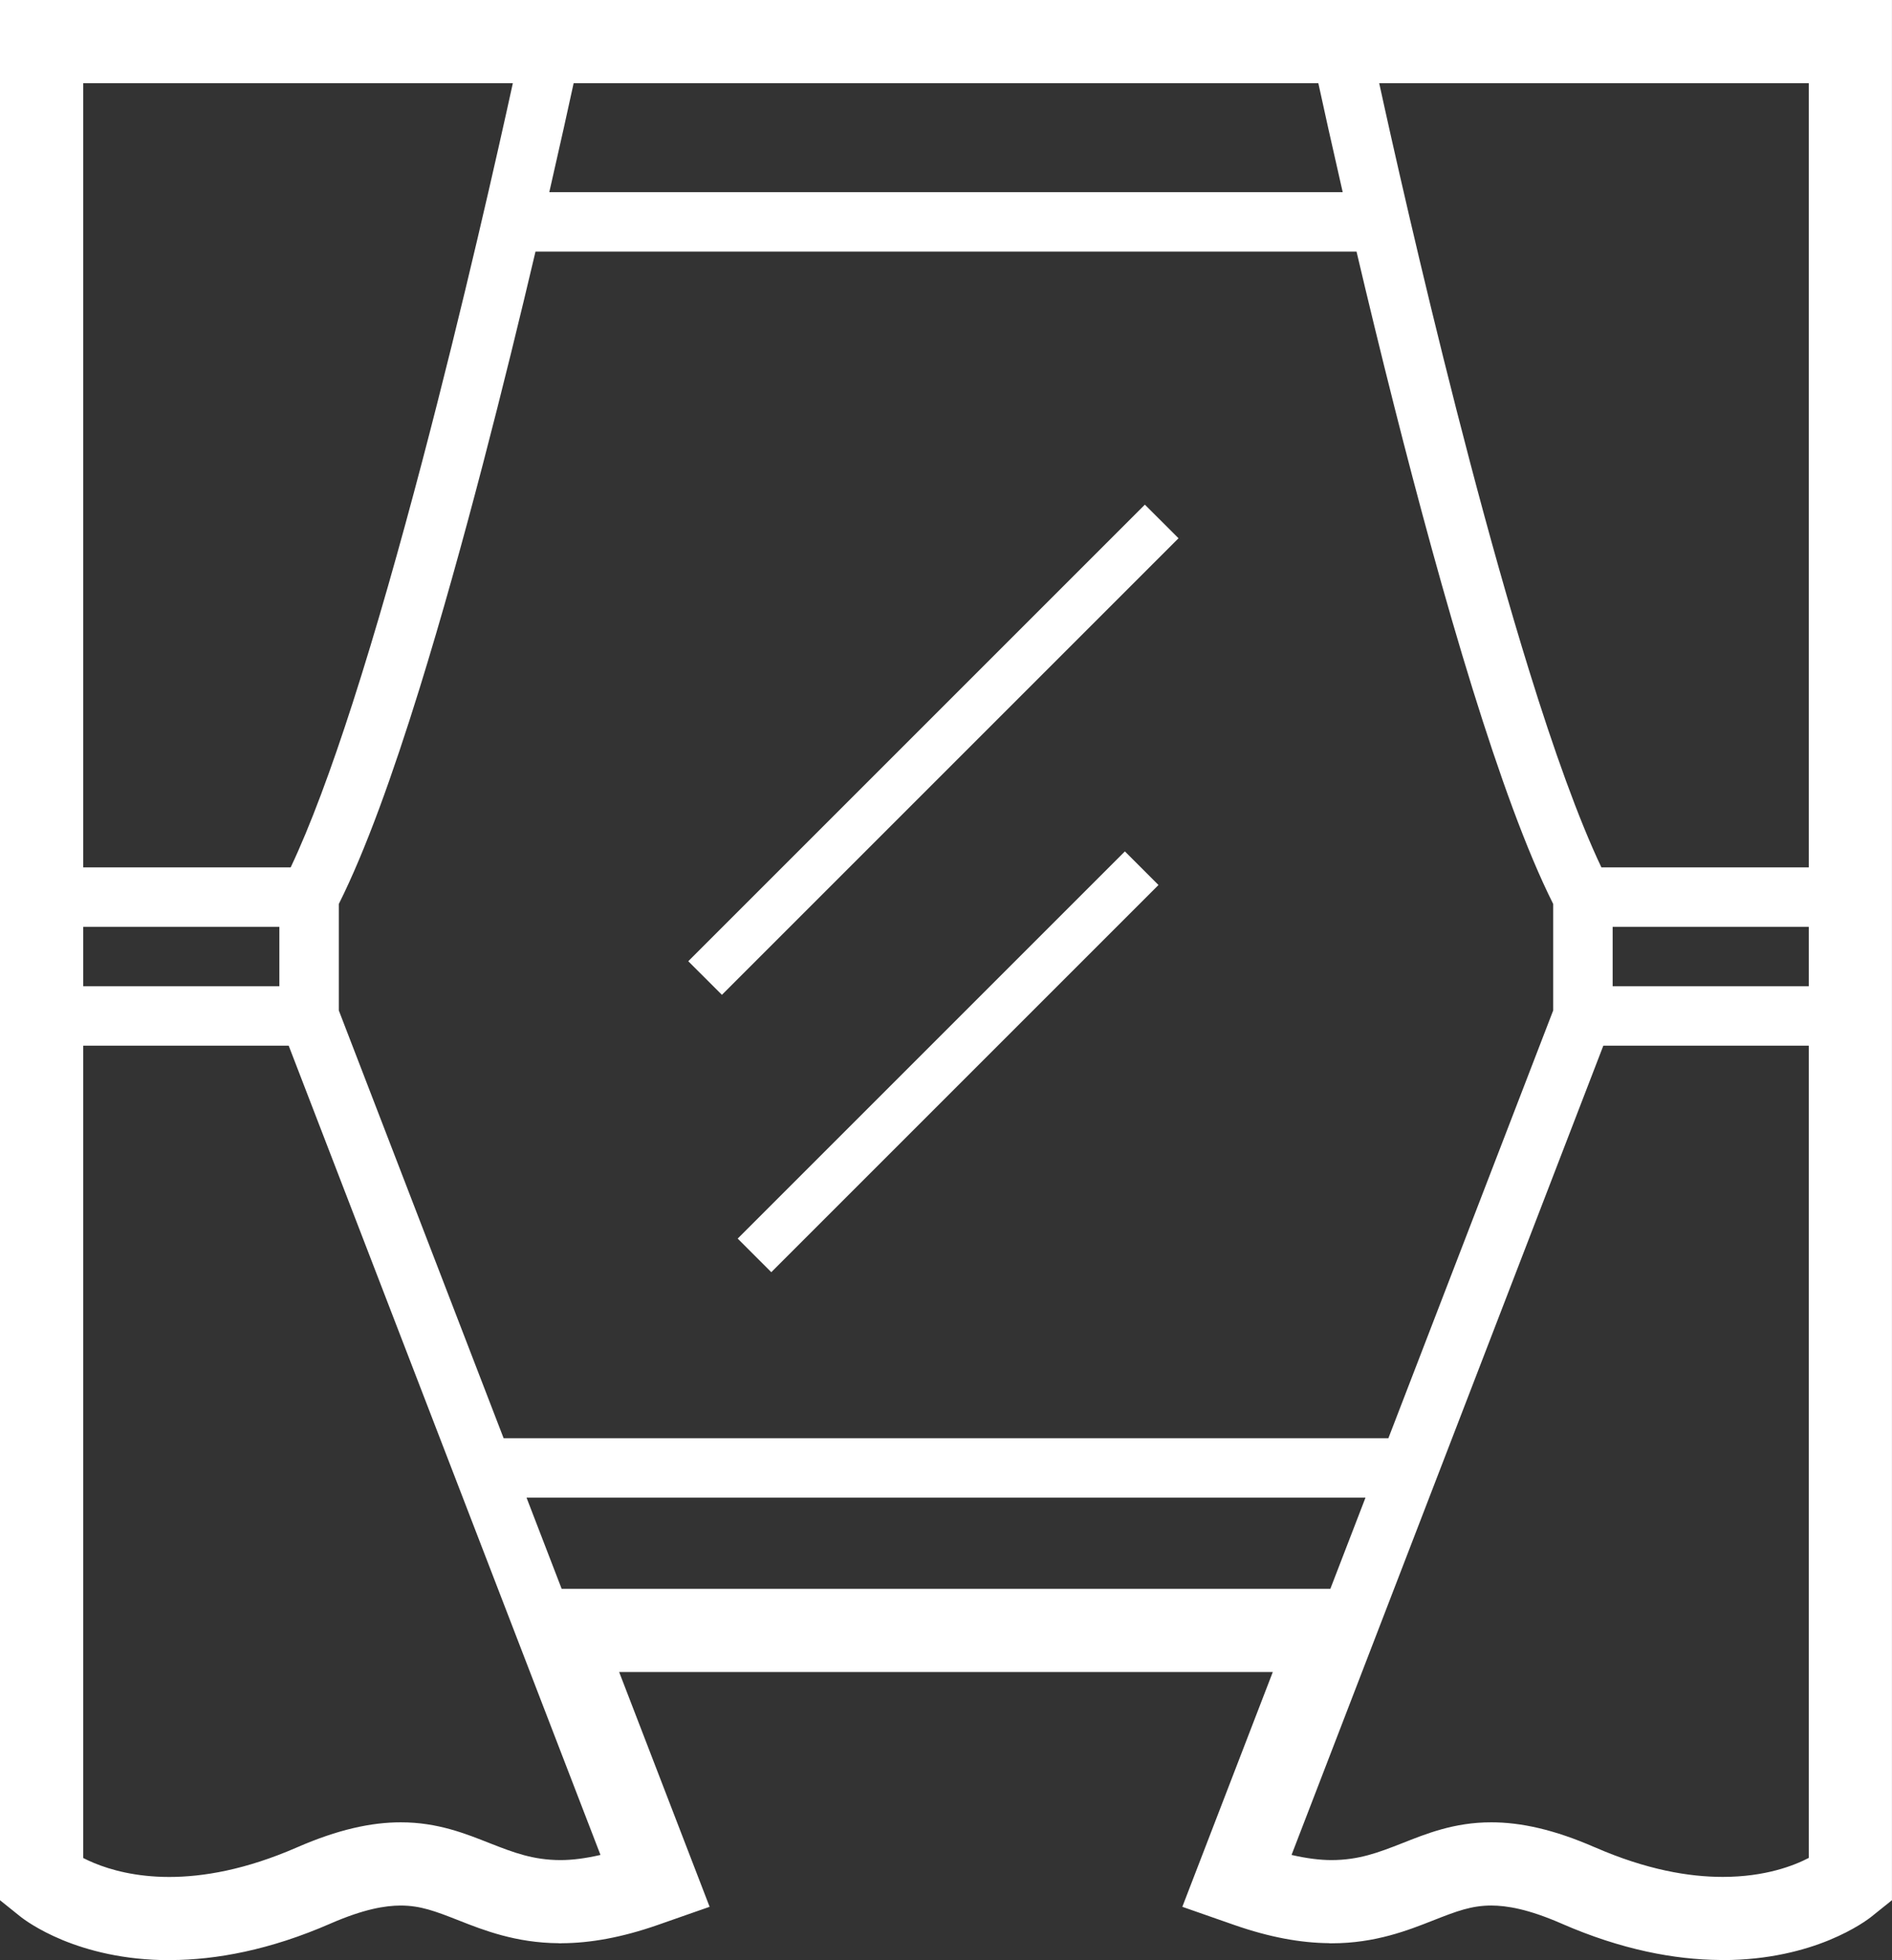
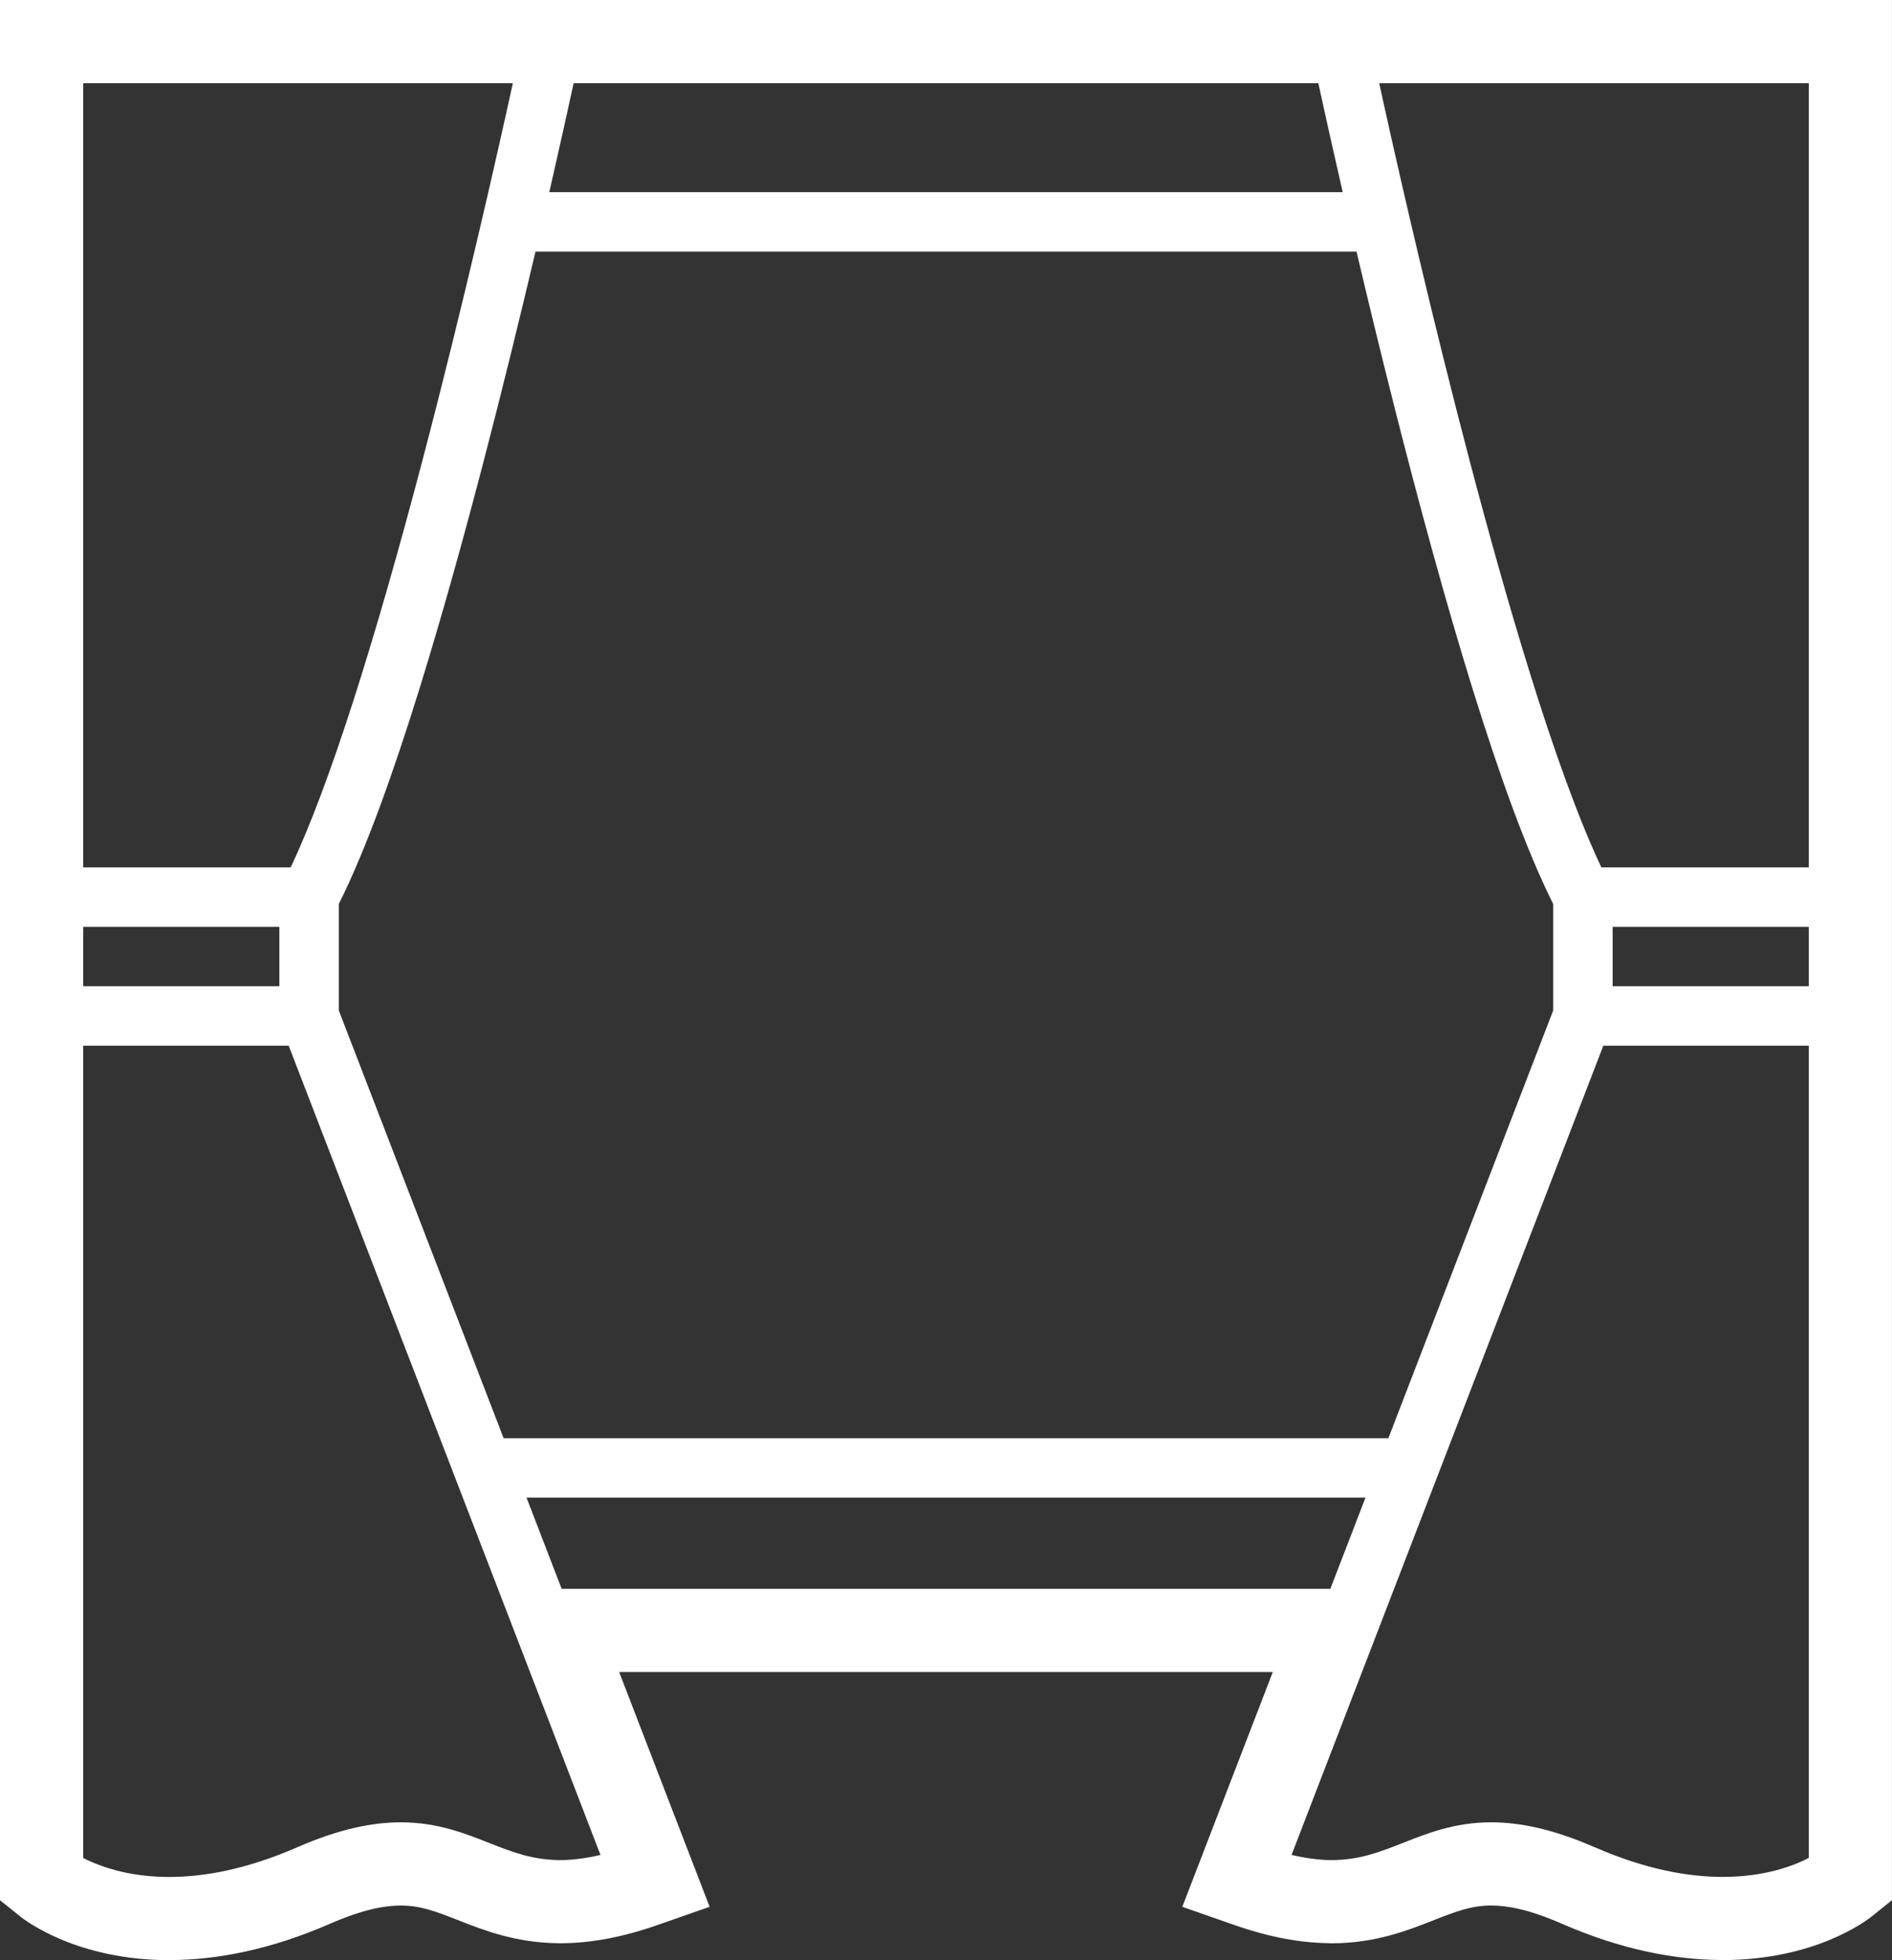
<svg xmlns="http://www.w3.org/2000/svg" version="1.1" id="_レイヤー_2" x="0px" y="0px" viewBox="0 0 97.061 100.561" style="enable-background:new 0 0 97.061 100.561;" xml:space="preserve">
  <rect x="0" y="0" width="97.061" height="100.561" fill="#333333" stroke="none" />
  <style type="text/css">
	.st0{fill:#FFFFFF;}
</style>
  <g>
-     <polygon class="st0" points="60.459,27.615 58.733,25.891 35.309,49.315 37.035,51.039  " />
-     <rect x="34.601" y="53.256" transform="matrix(0.707 -0.707 0.707 0.707 -24.271 50.355)" class="st0" width="28.095" height="2.438" />
    <path class="st0" d="M94.317,0H70.143h-3.159H30.077H12.463H0v2.744v43.281v1.525v3.049v1.525v45.364l1.016,0.816   c0.182,0.147,0.905,0.694,2.198,1.23c1.289,0.53,3.133,1.029,5.472,1.029h0.01l0.06-0.002v-0.002   c2.32-0.009,5.084-0.512,8.198-1.873l0.006-0.003c1.698-0.738,2.79-0.92,3.597-0.922c1.01,0.003,1.749,0.279,3.012,0.777   l0.567,0.223l-0.567-0.223c1.21,0.478,2.9,1.142,5.091,1.155v0.002l0.044,0.003h0.025h0.004h0.019h0.011l0.054-0.002v-0.002   c1.463-0.006,3.079-0.293,4.912-0.932l1.487-0.521l1.188-0.415l-4.641-12.045h33.532l-4.641,12.045l2.291,0.801l0.384,0.134   c1.806,0.63,3.399,0.916,4.845,0.93l0.043,0.006h0.071h0.007h0.011h0.022h0.002h0.002c2.225,0,3.933-0.678,5.156-1.16h0.001   c1.263-0.499,2.002-0.774,3.012-0.777c0.808,0.002,1.901,0.183,3.604,0.925h-0.001c3.082,1.347,5.818,1.851,8.124,1.869   l0.048,0.007h0.078h0.009h0.011h0.029v-0.002c2.324-0.005,4.16-0.499,5.442-1.027c1.294-0.536,2.016-1.082,2.198-1.23l0.56-0.45   l0.456-0.366V52.123v-1.525v-3.049v-1.525V0H94.317z M29.428,4.269h38.204c0.253,1.167,0.683,3.118,1.25,5.591H28.179   C28.743,7.395,29.175,5.439,29.428,4.269z M69.591,12.908c0.569,2.419,1.224,5.128,1.94,7.958c1.21,4.778,2.589,9.884,4.011,14.469   c1.37,4.405,2.762,8.296,4.138,11.043v5.461l-8.456,21.949H25.837l-8.456-21.949v-5.461c1.376-2.747,2.769-6.637,4.138-11.043   c2.261-7.291,4.421-15.923,5.952-22.426H69.591z M4.269,4.269h8.195h13.845c-0.755,3.45-2.518,11.302-4.664,19.453   c-1.117,4.243-2.335,8.564-3.563,12.371c-1.077,3.342-2.169,6.299-3.171,8.407H4.269C4.269,44.5,4.269,4.269,4.269,4.269z    M4.269,47.549h10.063v3.049H4.269V47.549z M28.753,95.429c-1.393-0.003-2.386-0.378-3.617-0.862   c-1.211-0.476-2.669-1.078-4.577-1.075c-1.51-0.001-3.232,0.371-5.313,1.282l1.397-0.61l-1.397,0.609   c-2.653,1.158-4.834,1.52-6.56,1.522c-1.726-0.001-3.008-0.365-3.847-0.71c-0.224-0.092-0.411-0.181-0.57-0.263V53.647H14.81   l15.995,41.518C30.017,95.347,29.337,95.429,28.753,95.429z M28.813,81.512l-1.801-4.676H70.05l-1.802,4.676H28.813z    M92.793,95.317c-0.751,0.391-2.224,0.975-4.417,0.975c-1.726,0-3.907-0.362-6.56-1.52v0.002c-2.081-0.911-3.803-1.283-5.313-1.282   c-1.909-0.003-3.366,0.598-4.577,1.075c-1.231,0.484-2.224,0.859-3.617,0.862c-0.584,0-1.264-0.082-2.052-0.264l15.995-41.518   h10.541V95.317L92.793,95.317z M92.793,50.598H82.73v-3.049h10.063L92.793,50.598L92.793,50.598z M92.793,44.5H82.153   c-1.166-2.452-2.451-6.04-3.699-10.069c-2.097-6.758-4.127-14.771-5.626-21.082c-0.75-3.156-1.369-5.888-1.799-7.83   c-0.104-0.465-0.195-0.881-0.275-1.251h22.039L92.793,44.5L92.793,44.5z" />
  </g>
</svg>